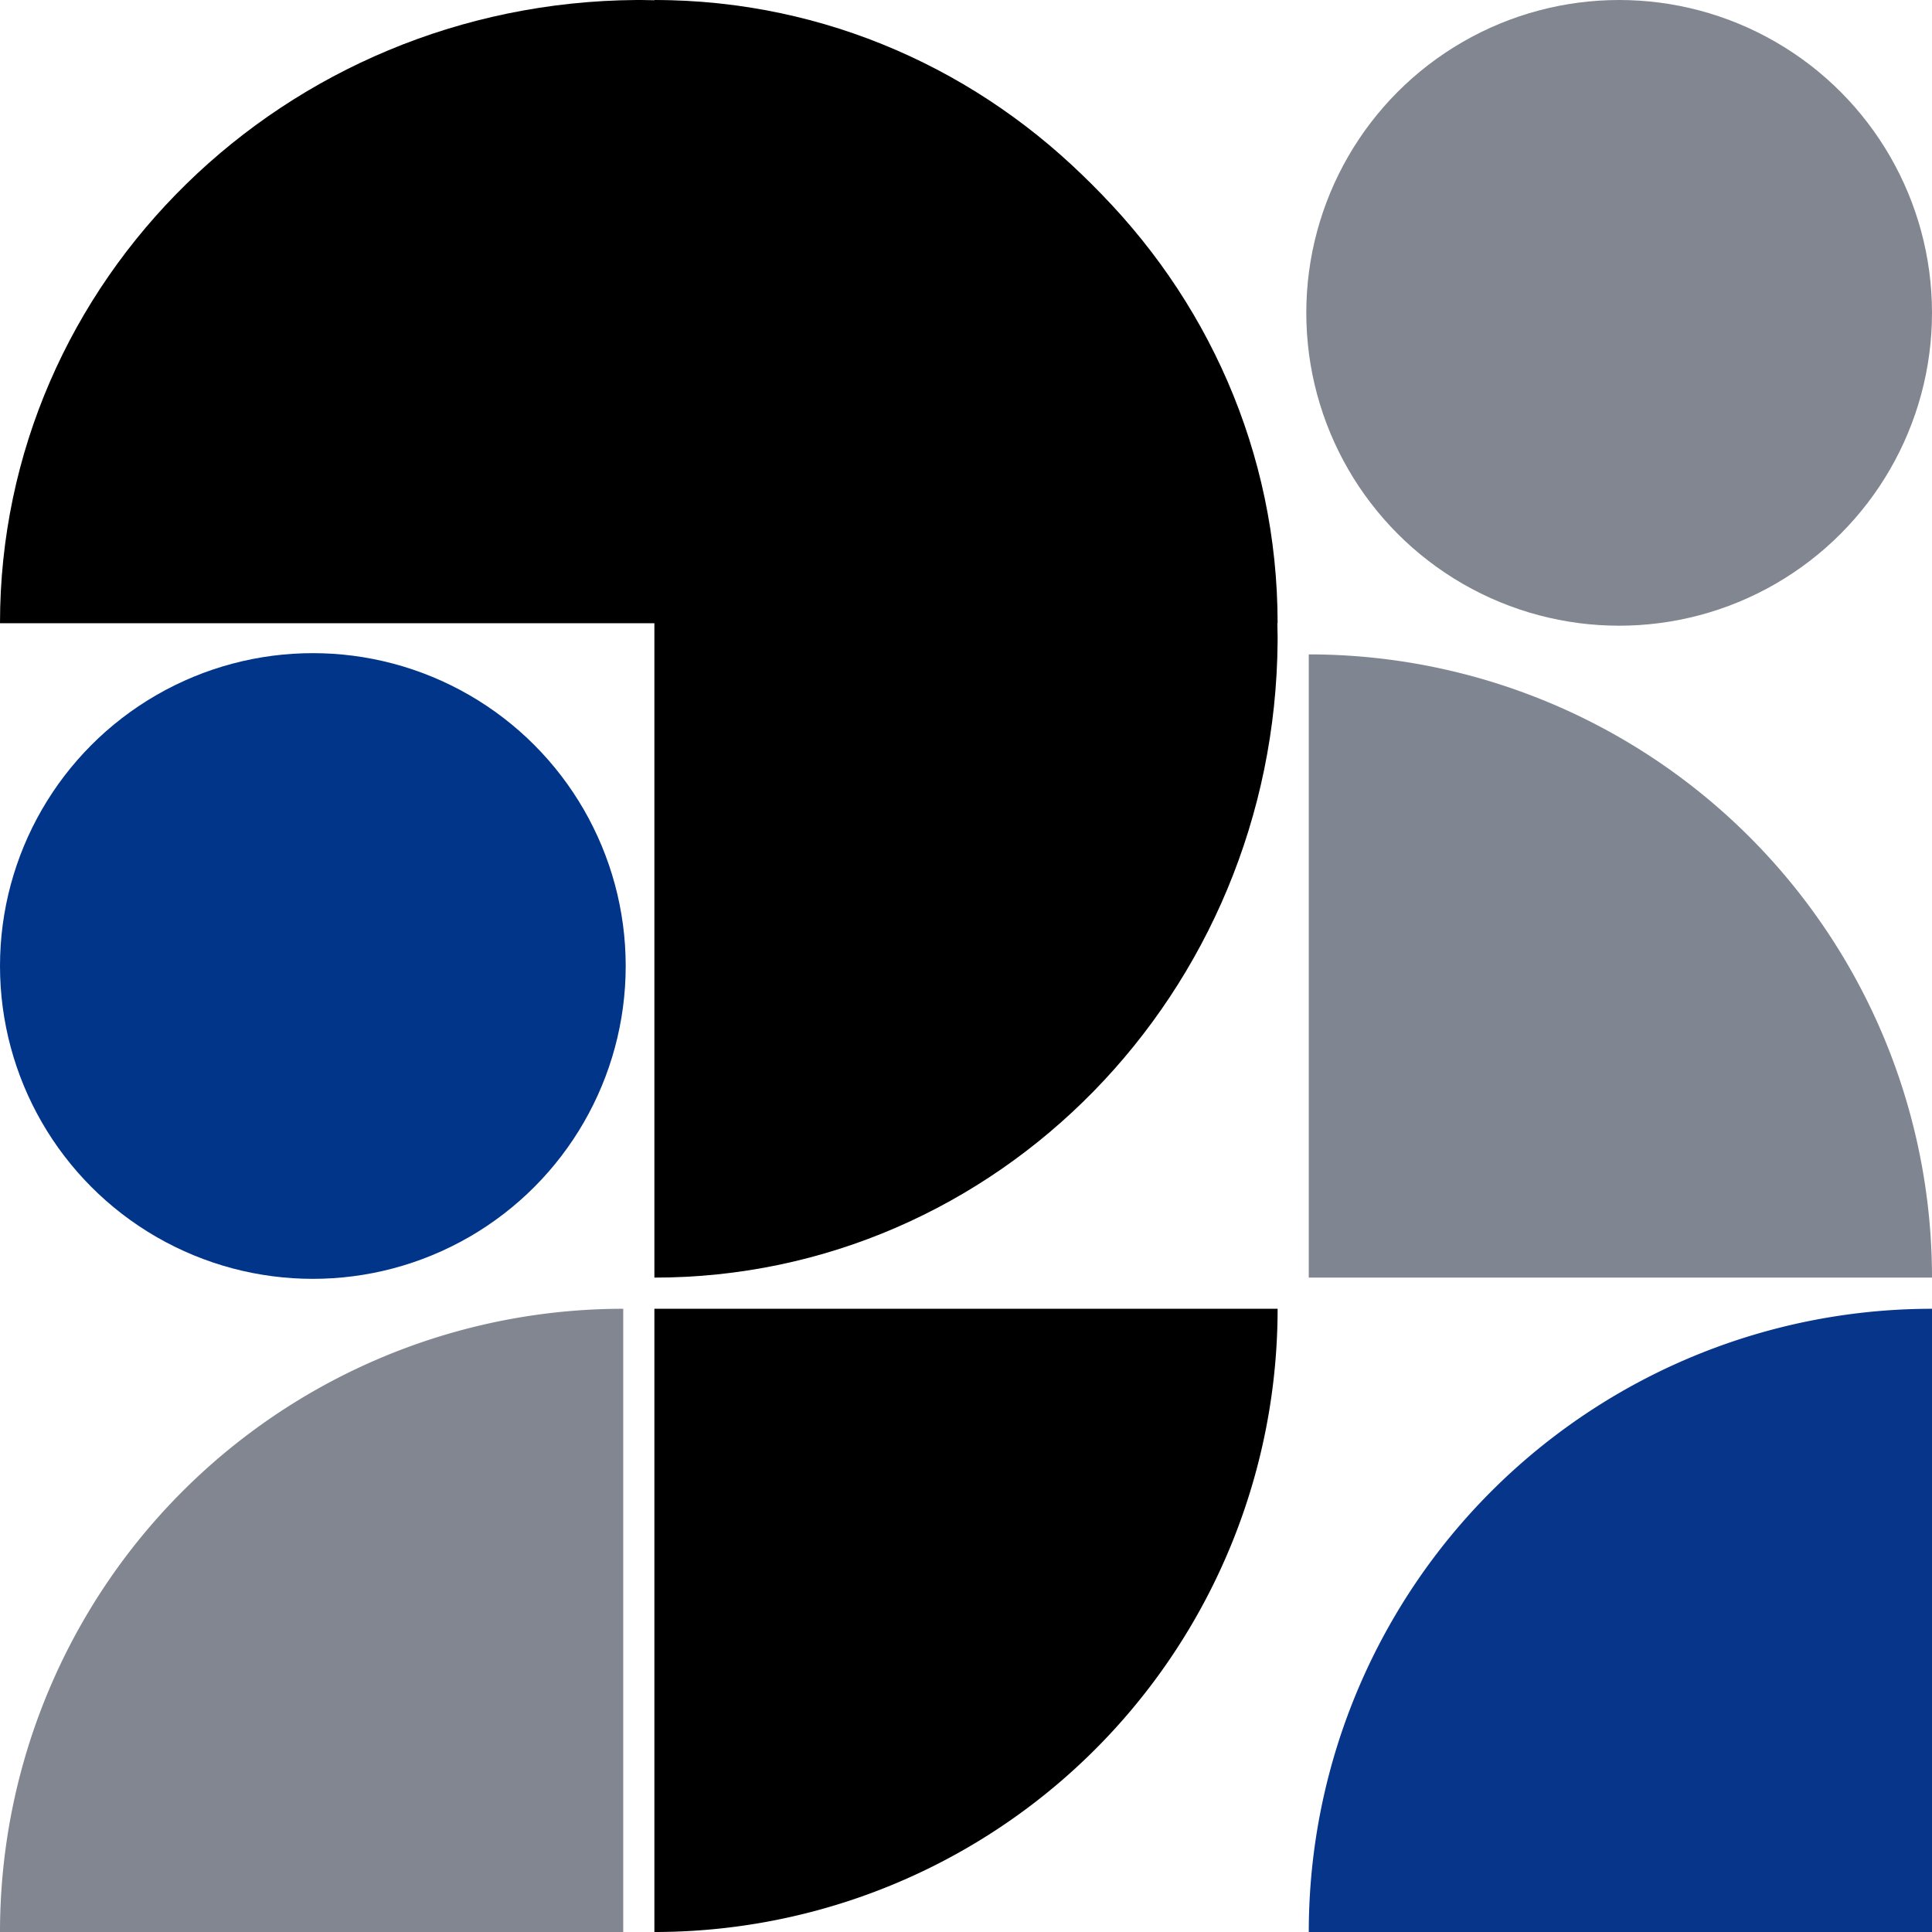
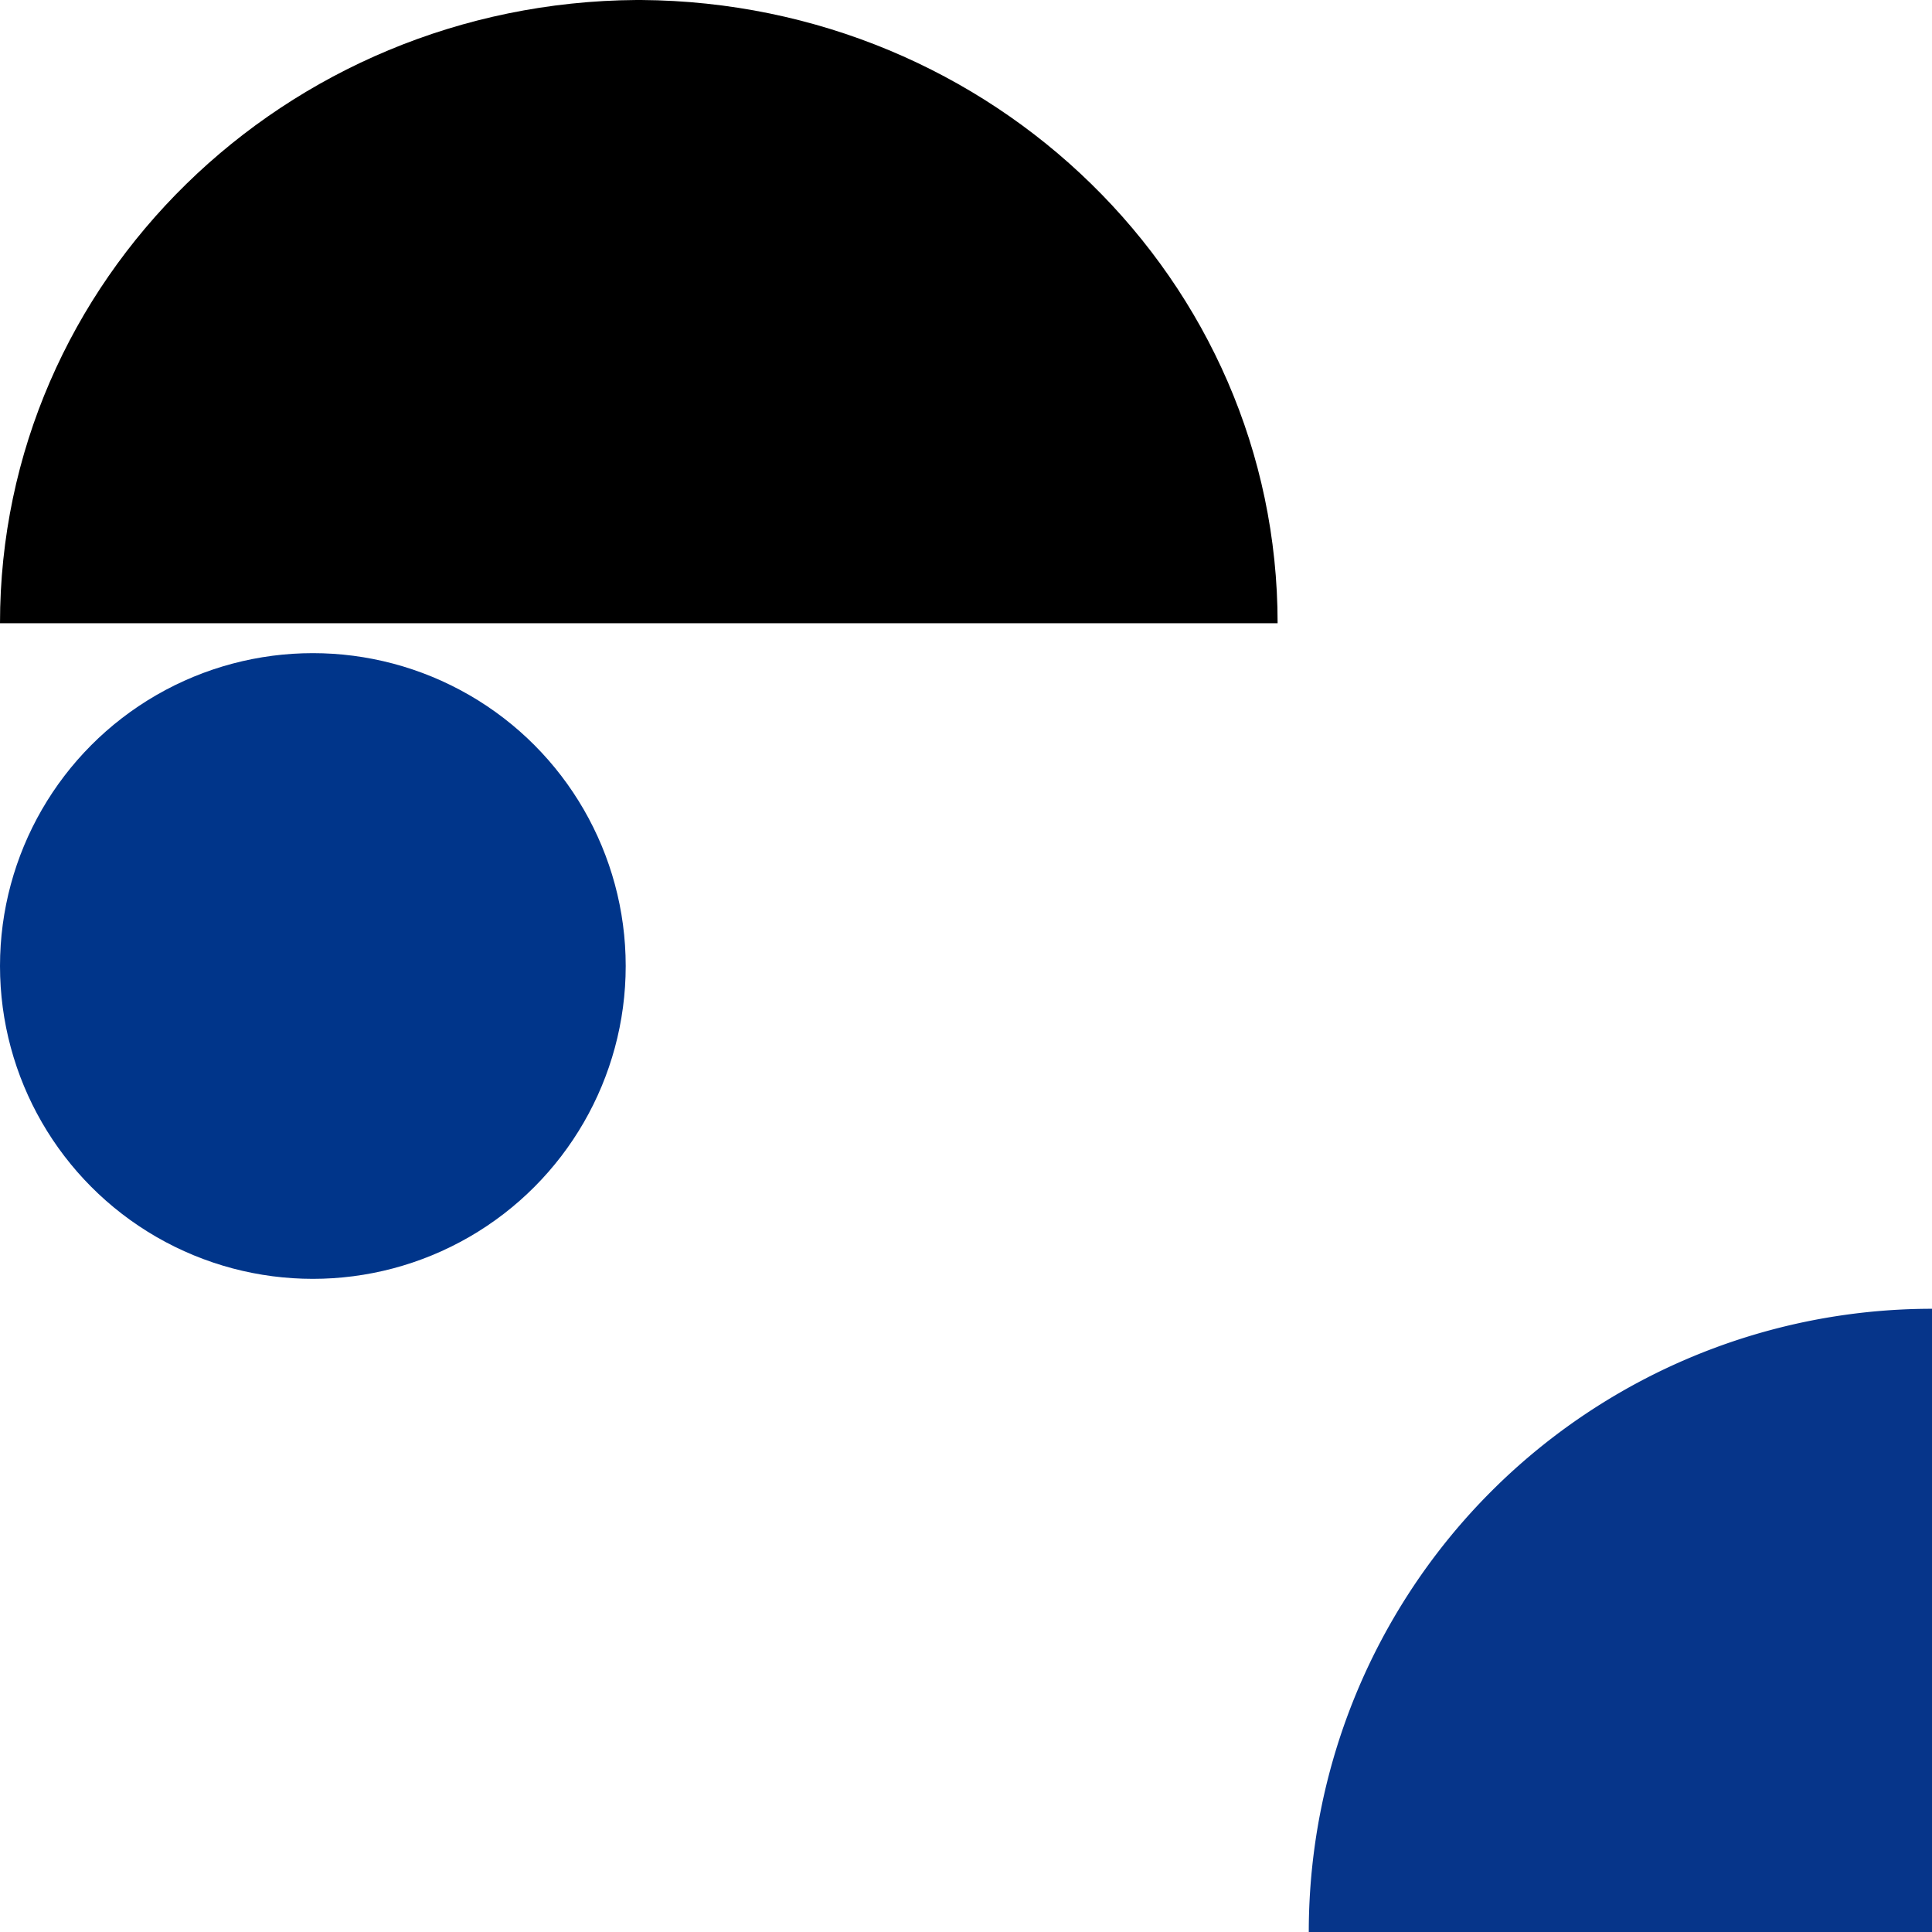
<svg xmlns="http://www.w3.org/2000/svg" width="352" height="352" viewBox="0 0 352 352">
  <defs>
    <clipPath id="a">
      <rect width="233" height="114" />
    </clipPath>
    <clipPath id="b">
      <rect width="233" height="114" transform="translate(0 -0.226)" />
    </clipPath>
    <clipPath id="c">
      <rect width="114" height="114" transform="translate(-0.226 -0.451)" />
    </clipPath>
    <clipPath id="d">
      <rect width="114" height="114" transform="translate(-0.451 -0.226)" fill="#808691" />
    </clipPath>
  </defs>
  <g transform="translate(-205 -100)">
-     <path d="M113.548,0V113.548H0A113.547,113.547,0,0,1,113.548,0" transform="translate(205 338.452)" fill="#818690" />
    <path d="M113.548,0V113.548H0A113.547,113.547,0,0,1,113.548,0" transform="translate(443.452 338.452)" fill="#06358a" />
    <g transform="translate(205 100)">
      <g clip-path="url(#a)">
        <path d="M115.957,0C51.84.45,0,51.116,0,113.548H232.774C232.774,51.116,180.934.45,116.816,0h-.859Z" />
      </g>
    </g>
    <g transform="translate(437.774 100) rotate(90)">
      <g clip-path="url(#b)">
-         <path d="M115.957,0C51.84.45,0,51.116,0,113.548H232.774C232.774,51.116,180.934.45,116.816,0h-.859Z" />
-       </g>
+         </g>
    </g>
    <circle cx="57" cy="57" r="57" transform="translate(205 219)" fill="#00358a" />
-     <circle cx="57" cy="57" r="57" transform="translate(443 100)" fill="#818690" />
    <g transform="translate(324.226 338.452)" clip-path="url(#c)">
-       <path d="M0,113.548V0H113.548A113.547,113.547,0,0,1,0,113.548" />
-     </g>
+       </g>
    <g transform="translate(443.452 219.226)" clip-path="url(#d)">
-       <path d="M0,0V113.548H113.548A113.547,113.547,0,0,0,0,0" fill="#808691" />
-     </g>
+       </g>
  </g>
</svg>